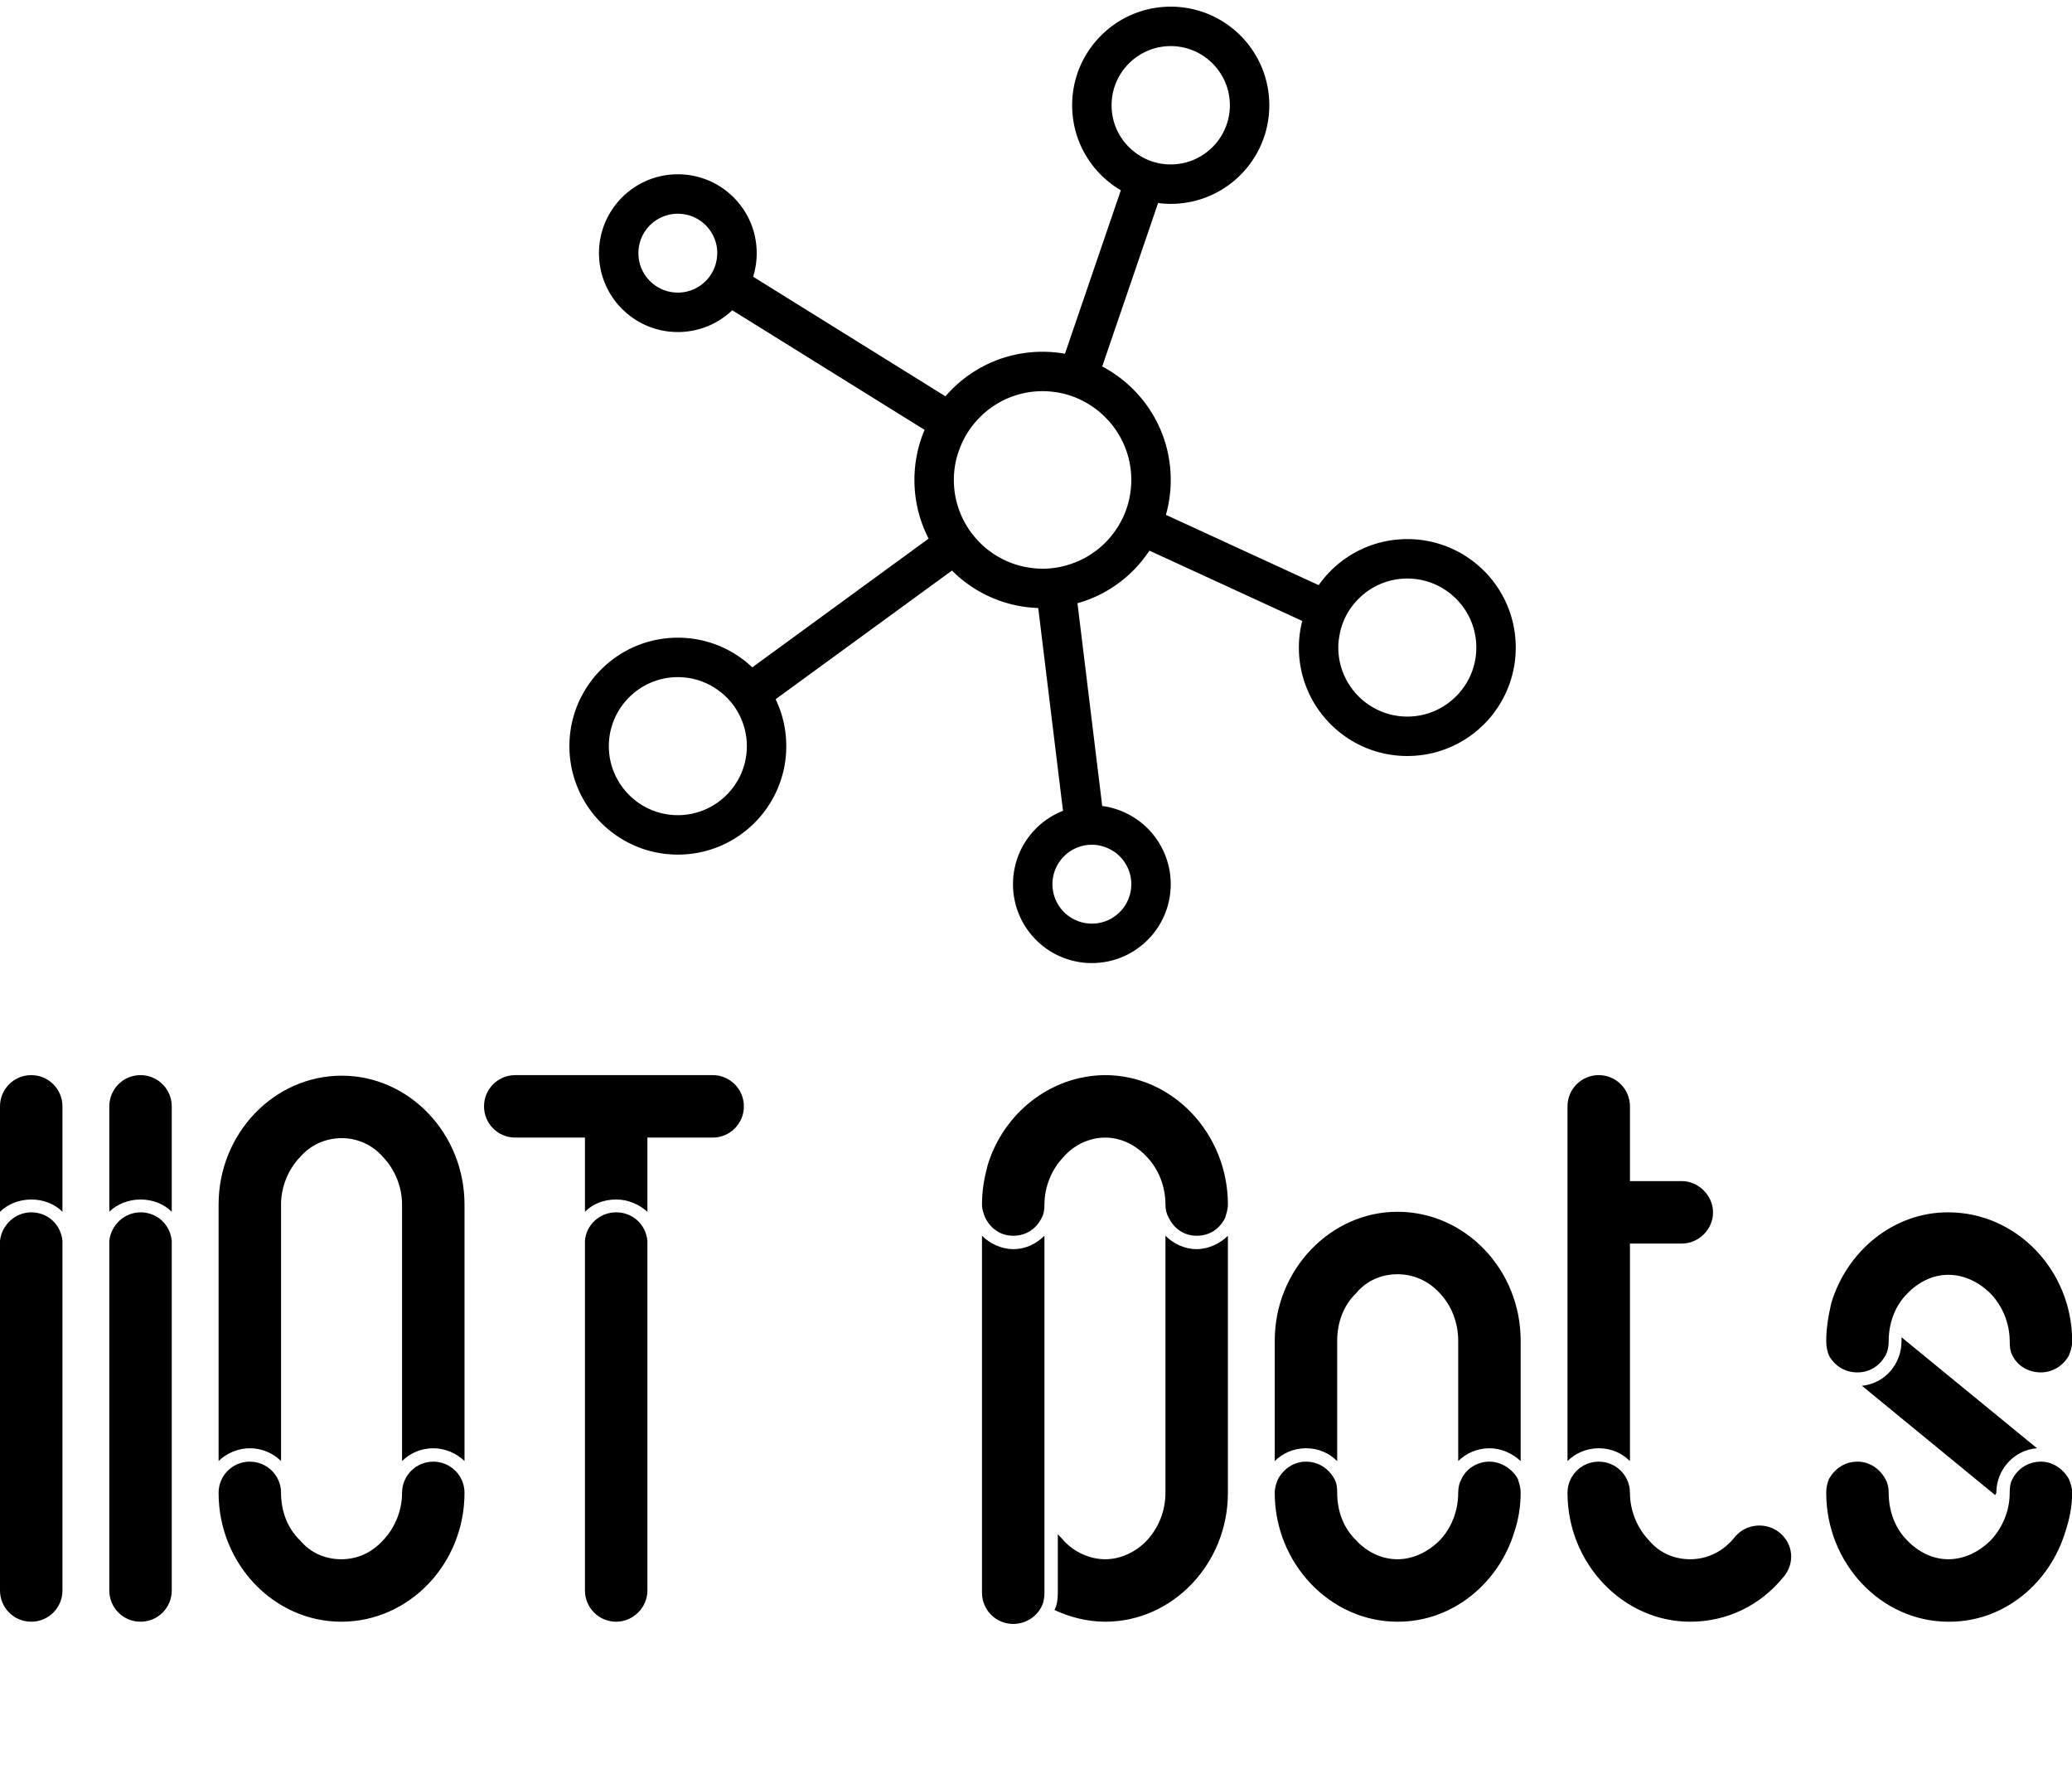
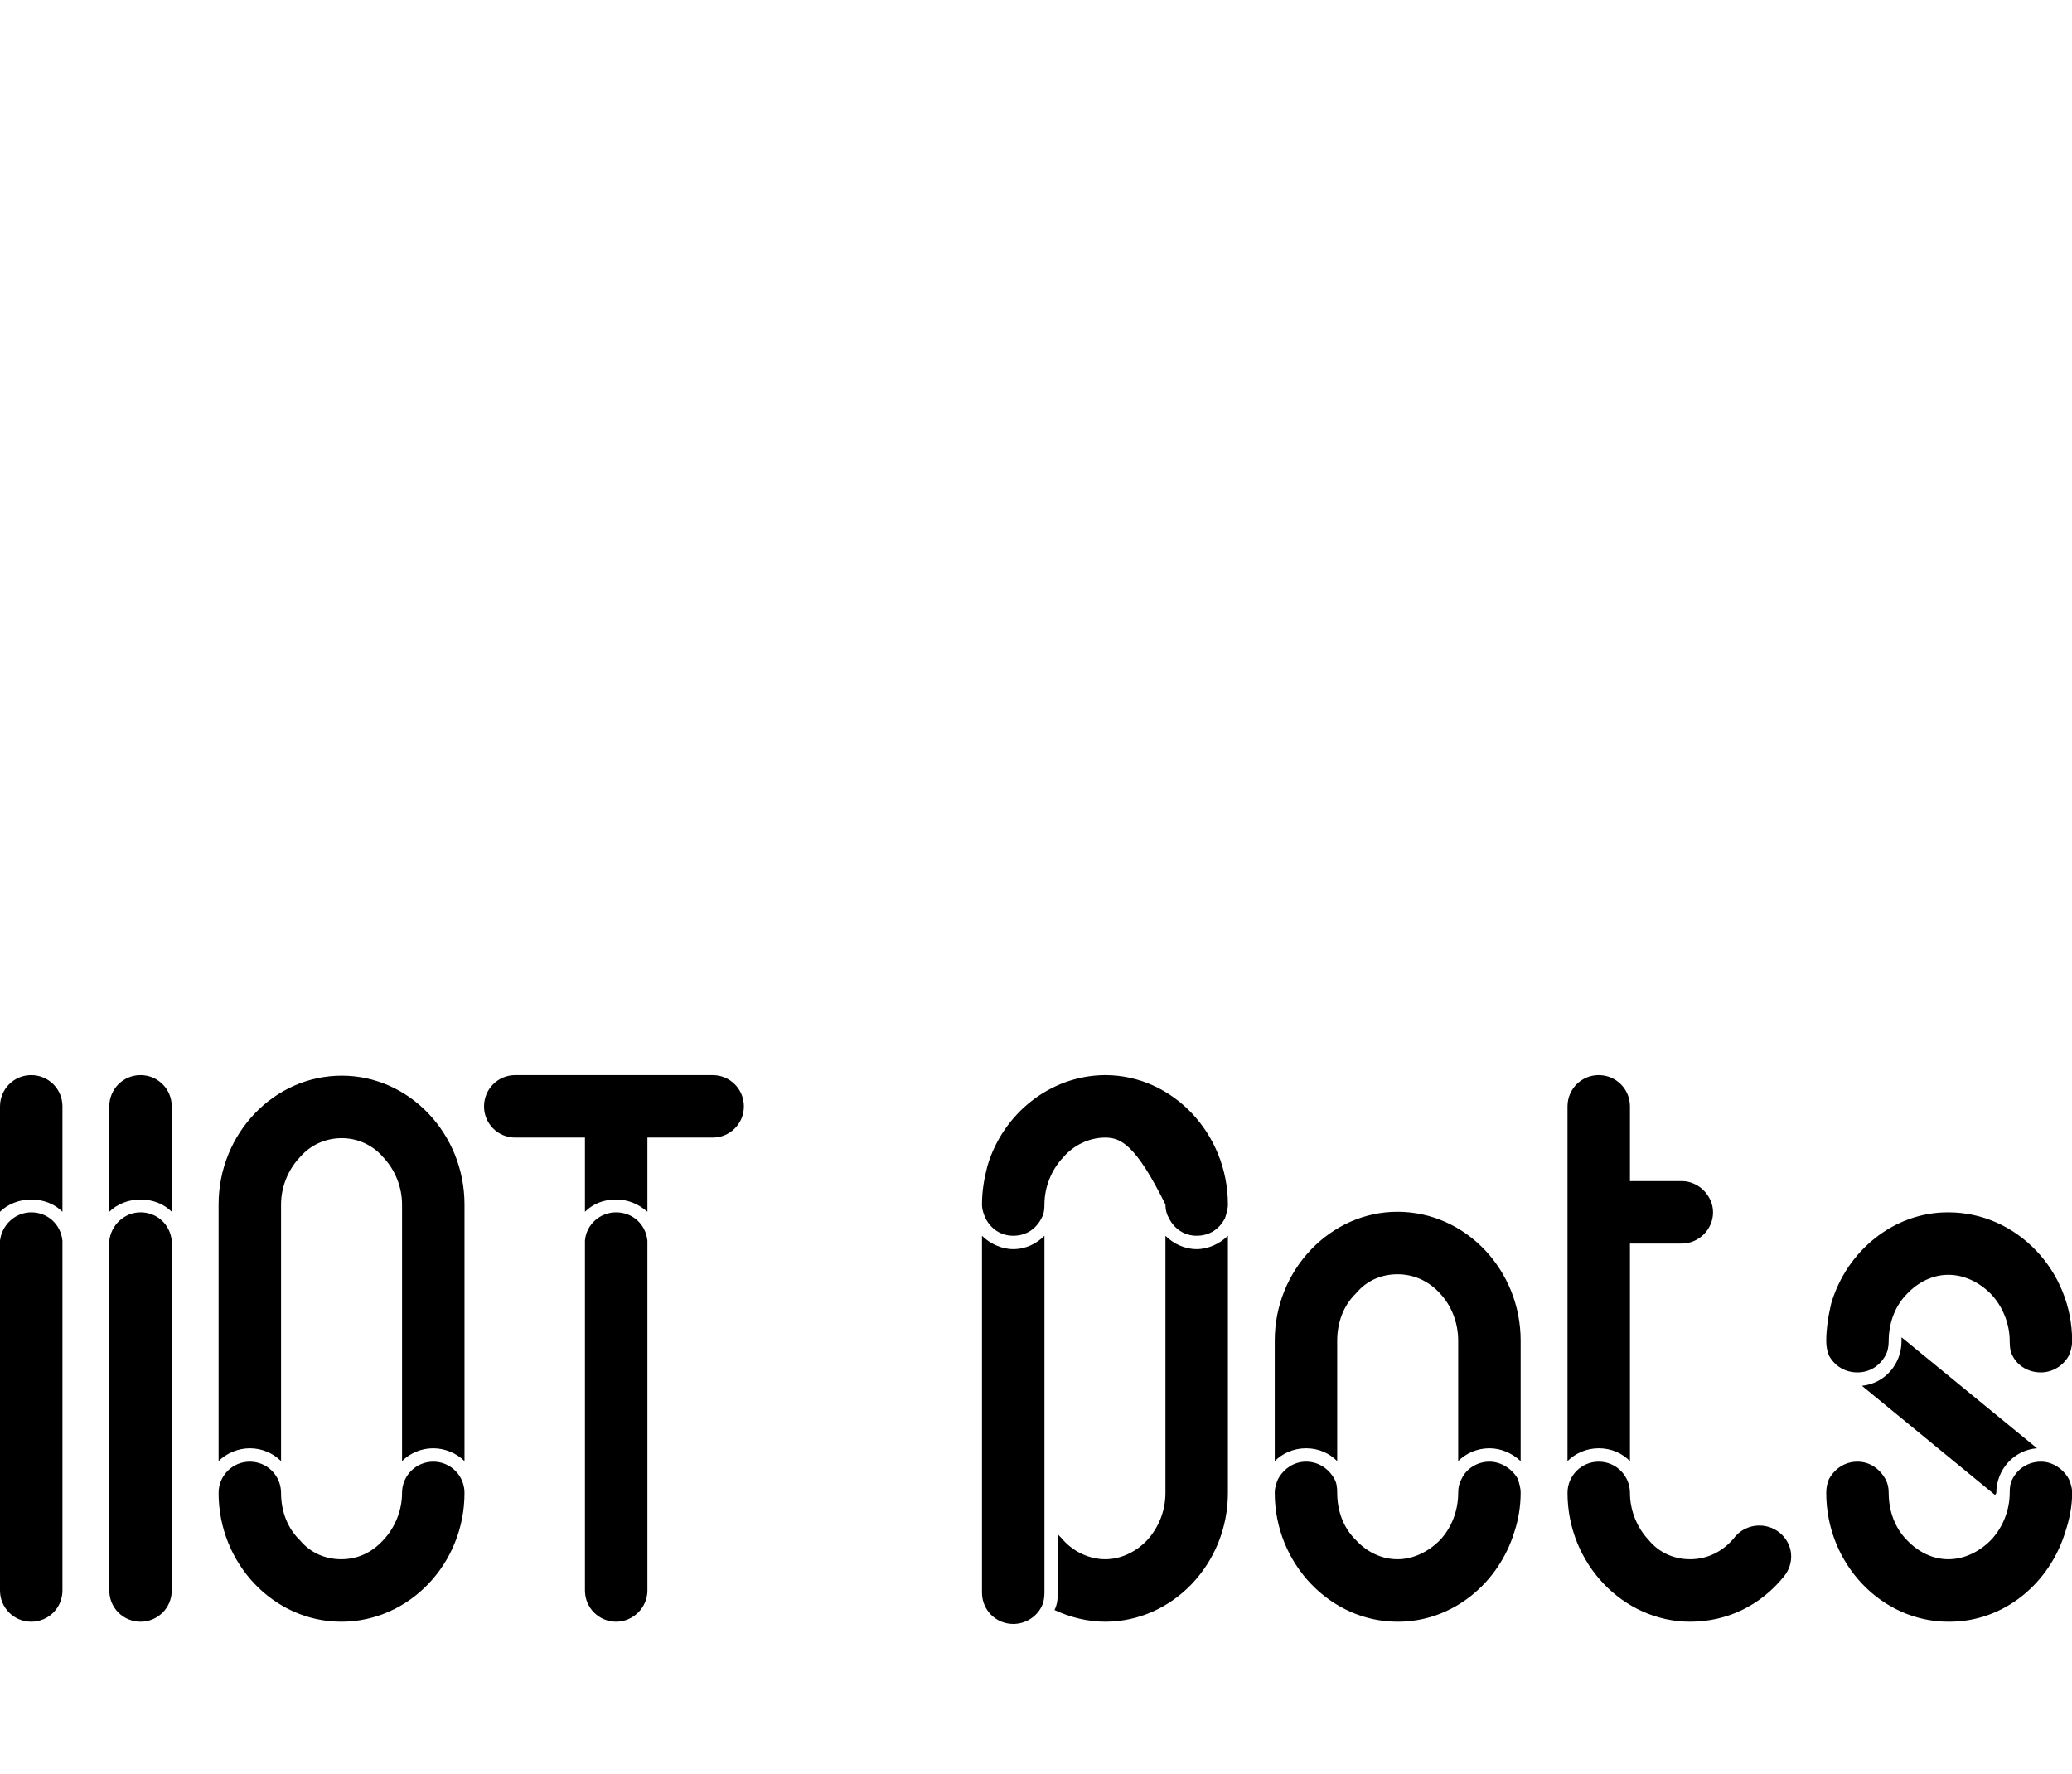
<svg xmlns="http://www.w3.org/2000/svg" data-v-423bf9ae="" viewBox="0 0 226.585 194" class="iconAboveSlogan">
  <g data-v-423bf9ae="" id="9070d2c5-84d9-4a78-97c5-8cc1c912b784" fill="black" transform="matrix(6.098,0,0,6.098,-2.561,91.935)">
-     <path d="M0.98 4.20C0.67 4.20 0.42 4.45 0.42 4.76L0.42 6.65C0.56 6.51 0.77 6.43 0.98 6.43C1.20 6.43 1.40 6.51 1.54 6.65L1.54 4.76C1.54 4.45 1.29 4.20 0.98 4.20ZM0.98 6.66C0.69 6.66 0.45 6.89 0.42 7.17L0.42 13.44C0.42 13.75 0.67 14 0.98 14C1.29 14 1.54 13.75 1.54 13.44L1.54 7.17C1.51 6.87 1.27 6.66 0.98 6.66ZM2.94 4.20C2.63 4.20 2.38 4.45 2.38 4.76L2.38 6.65C2.52 6.51 2.73 6.43 2.94 6.43C3.16 6.43 3.36 6.51 3.50 6.65L3.50 4.76C3.50 4.45 3.25 4.20 2.94 4.20ZM2.94 6.66C2.65 6.66 2.41 6.89 2.38 7.17L2.38 13.44C2.38 13.75 2.63 14 2.94 14C3.25 14 3.50 13.75 3.50 13.44L3.50 7.17C3.47 6.87 3.23 6.66 2.94 6.66ZM6.55 4.21C5.33 4.21 4.34 5.25 4.34 6.52L4.34 11.12C4.48 10.98 4.69 10.89 4.90 10.89C5.12 10.89 5.32 10.98 5.46 11.12L5.46 6.52C5.46 6.20 5.59 5.89 5.80 5.67C5.99 5.45 6.26 5.33 6.55 5.33C6.83 5.33 7.10 5.45 7.29 5.67C7.50 5.89 7.63 6.20 7.63 6.52L7.63 11.12C7.77 10.98 7.97 10.89 8.19 10.89C8.40 10.89 8.61 10.98 8.75 11.12L8.75 6.52C8.75 5.25 7.76 4.21 6.55 4.21ZM8.19 11.13C7.88 11.13 7.63 11.38 7.63 11.69C7.63 12.01 7.50 12.32 7.29 12.54C7.08 12.77 6.82 12.88 6.54 12.88C6.26 12.88 5.99 12.77 5.80 12.54C5.57 12.32 5.46 12.01 5.46 11.69C5.46 11.38 5.21 11.13 4.90 11.13C4.59 11.13 4.34 11.38 4.34 11.69C4.34 12.96 5.33 14 6.54 14C7.76 14 8.75 12.96 8.75 11.69C8.75 11.38 8.50 11.13 8.19 11.13ZM13.76 4.76C13.76 5.07 13.51 5.32 13.20 5.32L12.03 5.32L12.03 6.65C11.87 6.51 11.68 6.43 11.47 6.43C11.24 6.43 11.05 6.51 10.91 6.65L10.91 5.32L9.66 5.32C9.35 5.32 9.10 5.07 9.10 4.76C9.10 4.45 9.35 4.20 9.66 4.20L13.20 4.20C13.51 4.20 13.76 4.45 13.76 4.76ZM12.03 7.22L12.03 13.44C12.03 13.75 11.77 14 11.47 14C11.16 14 10.91 13.75 10.91 13.44L10.91 7.22L10.91 7.17C10.93 6.89 11.17 6.66 11.47 6.66C11.76 6.66 12.00 6.87 12.03 7.17ZM18.03 6.52C18.03 6.27 18.07 6.05 18.13 5.82C18.41 4.89 19.25 4.21 20.23 4.20L20.24 4.20C21.45 4.20 22.44 5.25 22.44 6.52C22.44 6.61 22.41 6.69 22.39 6.76C22.29 6.96 22.11 7.08 21.88 7.08C21.66 7.08 21.48 6.96 21.38 6.76C21.34 6.69 21.32 6.61 21.32 6.52C21.32 6.20 21.20 5.89 20.99 5.67C20.79 5.45 20.52 5.32 20.24 5.32C19.96 5.32 19.68 5.45 19.49 5.67C19.28 5.89 19.15 6.20 19.15 6.52C19.15 6.61 19.14 6.69 19.10 6.76C19.00 6.96 18.82 7.08 18.59 7.08C18.37 7.08 18.19 6.96 18.09 6.76C18.06 6.69 18.03 6.61 18.03 6.52ZM19.15 13.48C19.15 13.55 19.14 13.62 19.12 13.68C19.04 13.89 18.83 14.04 18.59 14.04C18.28 14.04 18.03 13.79 18.03 13.48L18.03 7.08C18.17 7.22 18.38 7.32 18.59 7.32C18.82 7.32 19.01 7.22 19.15 7.08ZM22.44 11.69C22.44 12.96 21.45 14 20.24 14C19.92 14 19.61 13.92 19.33 13.79C19.38 13.69 19.39 13.59 19.39 13.48L19.39 12.43C19.42 12.47 19.46 12.50 19.49 12.54C19.68 12.75 19.96 12.88 20.24 12.88C20.52 12.88 20.79 12.75 20.99 12.54C21.20 12.31 21.32 12.01 21.32 11.69L21.32 7.08C21.46 7.22 21.66 7.32 21.88 7.32C22.09 7.32 22.30 7.22 22.44 7.08ZM25.48 6.65C24.28 6.65 23.28 7.69 23.28 8.96L23.28 11.12C23.42 10.98 23.62 10.89 23.84 10.89C24.07 10.89 24.26 10.98 24.40 11.12L24.40 8.96C24.40 8.64 24.51 8.33 24.74 8.11C24.93 7.88 25.20 7.77 25.48 7.77C25.76 7.77 26.03 7.88 26.24 8.11C26.45 8.33 26.57 8.64 26.57 8.96L26.57 11.12C26.71 10.98 26.91 10.89 27.13 10.89C27.34 10.89 27.54 10.98 27.69 11.12L27.69 8.96C27.69 7.69 26.70 6.65 25.48 6.65ZM27.13 11.13C26.91 11.13 26.71 11.26 26.63 11.44C26.59 11.51 26.57 11.59 26.57 11.69C26.57 12.01 26.45 12.32 26.24 12.54C26.03 12.75 25.76 12.88 25.48 12.88C25.20 12.88 24.93 12.75 24.74 12.54C24.51 12.32 24.40 12.01 24.40 11.69C24.40 11.59 24.39 11.51 24.35 11.44C24.25 11.26 24.07 11.13 23.84 11.13C23.62 11.13 23.44 11.26 23.34 11.44C23.31 11.51 23.28 11.59 23.28 11.69C23.28 12.96 24.28 14 25.48 14L25.49 14C26.47 14 27.30 13.31 27.58 12.38C27.65 12.17 27.69 11.93 27.69 11.69C27.69 11.59 27.66 11.51 27.64 11.44C27.54 11.26 27.34 11.13 27.13 11.13ZM31.14 6.66C31.14 6.97 30.88 7.22 30.58 7.22L29.65 7.22L29.65 11.12C29.51 10.98 29.32 10.89 29.09 10.89C28.87 10.89 28.67 10.98 28.53 11.12L28.53 4.76C28.53 4.45 28.78 4.20 29.09 4.20C29.40 4.20 29.65 4.45 29.65 4.76L29.65 6.10L30.58 6.10C30.88 6.10 31.14 6.36 31.14 6.66ZM29.09 11.13C29.40 11.13 29.65 11.38 29.65 11.69C29.65 12.01 29.78 12.32 29.99 12.54C30.18 12.77 30.45 12.88 30.73 12.88C31.04 12.88 31.33 12.74 31.54 12.47C31.74 12.24 32.09 12.21 32.33 12.40C32.58 12.60 32.61 12.95 32.41 13.19C31.99 13.71 31.39 14 30.73 14C29.53 14 28.53 12.96 28.53 11.69C28.53 11.38 28.78 11.13 29.09 11.13ZM33.17 8.97C33.17 8.74 33.21 8.50 33.26 8.29C33.54 7.35 34.38 6.66 35.35 6.66L35.36 6.66C36.58 6.66 37.58 7.70 37.58 8.97C37.58 9.07 37.55 9.16 37.52 9.23C37.42 9.41 37.23 9.53 37.02 9.53C36.79 9.53 36.60 9.41 36.51 9.23C36.47 9.16 36.46 9.07 36.46 8.97C36.46 8.65 36.33 8.34 36.12 8.12C35.91 7.91 35.64 7.78 35.36 7.78C35.08 7.78 34.82 7.91 34.62 8.12C34.40 8.34 34.29 8.65 34.29 8.97C34.29 9.07 34.27 9.16 34.23 9.23C34.13 9.41 33.95 9.53 33.73 9.53C33.50 9.53 33.32 9.41 33.22 9.23C33.19 9.16 33.17 9.07 33.17 8.97ZM36.22 11.69C36.22 11.70 36.20 11.72 36.20 11.73L33.81 9.77C34.22 9.73 34.52 9.38 34.52 8.97L34.52 8.90L36.95 10.89C36.54 10.92 36.22 11.27 36.22 11.69ZM37.58 11.69C37.58 11.93 37.53 12.17 37.46 12.38C37.18 13.31 36.36 14 35.38 14L35.36 14C34.16 14 33.17 12.96 33.17 11.69C33.17 11.59 33.19 11.51 33.22 11.44C33.32 11.26 33.50 11.13 33.73 11.13C33.95 11.13 34.13 11.26 34.23 11.44C34.27 11.51 34.29 11.59 34.29 11.69C34.29 12.01 34.40 12.32 34.62 12.54C34.82 12.75 35.08 12.88 35.36 12.88C35.64 12.88 35.91 12.75 36.12 12.54C36.33 12.32 36.46 12.01 36.46 11.69C36.46 11.59 36.47 11.51 36.51 11.44C36.60 11.26 36.79 11.13 37.02 11.13C37.23 11.13 37.42 11.26 37.52 11.44C37.55 11.51 37.58 11.59 37.58 11.69Z" />
+     <path d="M0.98 4.20C0.67 4.20 0.42 4.45 0.42 4.76L0.42 6.65C0.56 6.51 0.77 6.43 0.98 6.43C1.20 6.43 1.40 6.51 1.54 6.65L1.54 4.76C1.54 4.45 1.29 4.20 0.98 4.20ZM0.98 6.66C0.69 6.66 0.45 6.89 0.42 7.17L0.42 13.44C0.42 13.75 0.67 14 0.98 14C1.29 14 1.54 13.75 1.54 13.44L1.54 7.17C1.51 6.87 1.27 6.66 0.98 6.66ZM2.94 4.20C2.63 4.20 2.38 4.45 2.38 4.76L2.38 6.65C2.52 6.51 2.73 6.43 2.94 6.43C3.16 6.43 3.36 6.51 3.50 6.65L3.50 4.76C3.50 4.45 3.25 4.20 2.94 4.20ZM2.94 6.66C2.65 6.66 2.41 6.89 2.38 7.17L2.38 13.44C2.38 13.75 2.63 14 2.94 14C3.25 14 3.50 13.75 3.50 13.44L3.50 7.17C3.47 6.87 3.23 6.66 2.94 6.66ZM6.55 4.21C5.33 4.21 4.34 5.25 4.34 6.52L4.34 11.12C4.48 10.98 4.69 10.89 4.90 10.89C5.12 10.89 5.32 10.98 5.46 11.12L5.46 6.52C5.46 6.20 5.59 5.89 5.80 5.67C5.99 5.45 6.26 5.33 6.55 5.33C6.83 5.33 7.10 5.45 7.29 5.67C7.50 5.89 7.63 6.20 7.63 6.52L7.63 11.12C7.77 10.98 7.97 10.89 8.19 10.89C8.40 10.89 8.61 10.98 8.75 11.12L8.75 6.52C8.75 5.25 7.76 4.21 6.55 4.21ZM8.19 11.13C7.88 11.13 7.63 11.38 7.63 11.69C7.63 12.01 7.50 12.32 7.29 12.54C7.08 12.77 6.82 12.88 6.54 12.88C6.26 12.88 5.99 12.77 5.80 12.54C5.57 12.32 5.46 12.01 5.46 11.69C5.46 11.38 5.21 11.13 4.90 11.13C4.59 11.13 4.34 11.38 4.34 11.69C4.34 12.96 5.33 14 6.54 14C7.76 14 8.75 12.96 8.75 11.69C8.75 11.38 8.50 11.13 8.19 11.13ZM13.76 4.76C13.76 5.07 13.51 5.32 13.20 5.32L12.03 5.32L12.03 6.65C11.87 6.51 11.68 6.43 11.47 6.43C11.24 6.43 11.05 6.51 10.91 6.65L10.91 5.32L9.66 5.32C9.35 5.32 9.10 5.07 9.10 4.76C9.10 4.45 9.35 4.20 9.66 4.20L13.20 4.20C13.51 4.20 13.76 4.45 13.76 4.76ZM12.03 7.22L12.03 13.44C12.03 13.75 11.77 14 11.47 14C11.16 14 10.91 13.75 10.91 13.44L10.91 7.22L10.91 7.17C10.93 6.89 11.17 6.66 11.47 6.66C11.76 6.66 12.00 6.87 12.03 7.17ZM18.03 6.52C18.03 6.27 18.07 6.05 18.13 5.82C18.41 4.89 19.25 4.21 20.23 4.20L20.24 4.20C21.45 4.20 22.44 5.25 22.44 6.52C22.44 6.61 22.41 6.69 22.39 6.76C22.29 6.96 22.11 7.08 21.88 7.08C21.66 7.08 21.48 6.96 21.38 6.76C21.34 6.69 21.32 6.61 21.32 6.52C20.79 5.45 20.52 5.32 20.24 5.32C19.96 5.32 19.68 5.45 19.49 5.67C19.28 5.89 19.15 6.20 19.15 6.52C19.15 6.61 19.14 6.69 19.10 6.76C19.00 6.96 18.82 7.08 18.59 7.08C18.37 7.08 18.19 6.96 18.09 6.76C18.06 6.69 18.03 6.61 18.03 6.52ZM19.15 13.48C19.15 13.55 19.14 13.62 19.12 13.68C19.04 13.89 18.83 14.04 18.59 14.04C18.28 14.04 18.03 13.79 18.03 13.48L18.03 7.08C18.17 7.22 18.38 7.32 18.59 7.32C18.82 7.32 19.01 7.22 19.15 7.08ZM22.44 11.69C22.44 12.96 21.45 14 20.24 14C19.92 14 19.61 13.92 19.33 13.79C19.38 13.69 19.39 13.59 19.39 13.48L19.39 12.43C19.42 12.47 19.46 12.50 19.49 12.54C19.68 12.75 19.96 12.88 20.24 12.88C20.52 12.88 20.79 12.75 20.99 12.54C21.20 12.31 21.32 12.01 21.32 11.69L21.32 7.08C21.46 7.22 21.66 7.32 21.88 7.32C22.09 7.32 22.30 7.22 22.44 7.08ZM25.48 6.65C24.28 6.65 23.28 7.69 23.28 8.96L23.28 11.12C23.42 10.98 23.62 10.89 23.84 10.89C24.07 10.89 24.26 10.98 24.40 11.12L24.40 8.96C24.40 8.64 24.51 8.33 24.74 8.11C24.93 7.88 25.20 7.77 25.48 7.77C25.76 7.77 26.03 7.88 26.24 8.11C26.45 8.33 26.57 8.64 26.57 8.96L26.57 11.12C26.71 10.98 26.91 10.89 27.13 10.89C27.34 10.89 27.54 10.98 27.69 11.12L27.69 8.96C27.69 7.69 26.70 6.65 25.48 6.65ZM27.13 11.13C26.91 11.13 26.71 11.26 26.63 11.44C26.59 11.51 26.57 11.59 26.57 11.69C26.57 12.01 26.45 12.32 26.24 12.54C26.03 12.75 25.76 12.88 25.48 12.88C25.20 12.88 24.93 12.75 24.74 12.54C24.51 12.32 24.40 12.01 24.40 11.69C24.40 11.59 24.39 11.51 24.35 11.44C24.25 11.26 24.07 11.13 23.84 11.13C23.62 11.13 23.44 11.26 23.34 11.44C23.31 11.51 23.28 11.59 23.28 11.69C23.28 12.96 24.28 14 25.48 14L25.49 14C26.47 14 27.30 13.31 27.58 12.38C27.65 12.17 27.69 11.93 27.69 11.69C27.69 11.59 27.66 11.51 27.64 11.44C27.54 11.26 27.34 11.13 27.13 11.13ZM31.14 6.66C31.14 6.97 30.88 7.22 30.58 7.22L29.65 7.22L29.65 11.12C29.51 10.98 29.32 10.89 29.09 10.89C28.87 10.89 28.67 10.98 28.53 11.12L28.53 4.76C28.53 4.45 28.78 4.20 29.09 4.20C29.40 4.20 29.65 4.45 29.65 4.76L29.65 6.10L30.58 6.10C30.88 6.10 31.14 6.36 31.14 6.66ZM29.09 11.13C29.40 11.13 29.65 11.38 29.65 11.69C29.65 12.01 29.78 12.32 29.99 12.54C30.18 12.77 30.45 12.88 30.73 12.88C31.04 12.88 31.33 12.74 31.54 12.47C31.74 12.24 32.09 12.21 32.33 12.40C32.58 12.60 32.61 12.95 32.41 13.19C31.99 13.71 31.39 14 30.73 14C29.53 14 28.53 12.96 28.53 11.69C28.53 11.38 28.78 11.13 29.09 11.13ZM33.17 8.97C33.17 8.74 33.21 8.50 33.26 8.29C33.54 7.35 34.38 6.66 35.35 6.66L35.36 6.66C36.58 6.66 37.58 7.70 37.58 8.97C37.58 9.07 37.55 9.16 37.52 9.23C37.42 9.41 37.23 9.53 37.02 9.53C36.79 9.53 36.60 9.41 36.51 9.23C36.47 9.16 36.46 9.07 36.46 8.97C36.46 8.65 36.33 8.34 36.12 8.12C35.91 7.91 35.64 7.78 35.36 7.78C35.08 7.78 34.82 7.91 34.62 8.12C34.40 8.34 34.29 8.65 34.29 8.97C34.29 9.07 34.27 9.16 34.23 9.23C34.13 9.41 33.95 9.53 33.73 9.53C33.50 9.53 33.32 9.41 33.22 9.23C33.19 9.16 33.17 9.07 33.17 8.97ZM36.22 11.69C36.22 11.70 36.20 11.72 36.20 11.73L33.81 9.77C34.22 9.73 34.52 9.38 34.52 8.97L34.52 8.90L36.95 10.89C36.54 10.92 36.22 11.27 36.22 11.69ZM37.58 11.69C37.58 11.93 37.53 12.17 37.46 12.38C37.18 13.31 36.36 14 35.38 14L35.36 14C34.16 14 33.17 12.96 33.17 11.69C33.17 11.59 33.19 11.51 33.22 11.44C33.32 11.26 33.50 11.13 33.73 11.13C33.95 11.13 34.13 11.26 34.23 11.44C34.27 11.51 34.29 11.59 34.29 11.69C34.29 12.01 34.40 12.32 34.62 12.54C34.82 12.75 35.08 12.88 35.36 12.88C35.64 12.88 35.91 12.75 36.12 12.54C36.33 12.32 36.46 12.01 36.46 11.69C36.46 11.59 36.47 11.51 36.51 11.44C36.60 11.26 36.79 11.13 37.02 11.13C37.23 11.13 37.42 11.26 37.52 11.44C37.55 11.51 37.58 11.59 37.58 11.69Z" />
  </g>
  <g data-v-423bf9ae="" id="a3b32352-f7f1-435e-9428-6090b266a385" transform="matrix(1.078,0,0,1.078,54.722,-6.817)" stroke="none" fill="black">
-     <path d="M92 61c-3.71 0-7 1.84-8.99 4.67l-15.5-7.13c.32-1.13.49-2.31.49-3.54 0-5-2.82-9.33-6.95-11.51l5.67-16.58c.42.06.85.09 1.28.09 5.53 0 10-4.48 10-10S73.53 7 68 7c-5.52 0-10 4.48-10 10 0 3.67 1.98 6.89 4.94 8.62L57.27 42.2c-.74-.13-1.5-.2-2.27-.2-3.94 0-7.47 1.75-9.85 4.52L25.64 34.39c.23-.75.36-1.56.36-2.39 0-4.42-3.58-8-8-8s-8 3.58-8 8 3.58 8 8 8c2.14 0 4.08-.84 5.52-2.21l19.51 12.13C42.37 51.48 42 53.2 42 55c0 2.14.52 4.17 1.44 5.95L25.55 74.01A10.93 10.93 0 0 0 18 71c-6.07 0-11 4.92-11 11s4.93 11 11 11c6.08 0 11-4.92 11-11 0-1.71-.39-3.32-1.08-4.76l17.89-13.05a12.945 12.945 0 0 0 8.75 3.8l2.51 20.569A7.98 7.98 0 0 0 52 96c0 4.42 3.58 8 8 8s8-3.58 8-8a8 8 0 0 0-6.95-7.93L58.54 67.5c3.03-.84 5.61-2.77 7.3-5.33l15.5 7.13c-.22.86-.34 1.77-.34 2.7 0 6.08 4.93 11 11 11 6.08 0 11-4.92 11-11s-4.92-11-11-11zM62 17c0-3.31 2.69-6 6-6s6 2.69 6 6c0 3.29-2.66 5.97-5.94 6H68c-1.41 0-2.7-.48-3.72-1.3A5.955 5.955 0 0 1 62 17zM21.99 32.12a3.984 3.984 0 0 1-2.11 3.41A3.999 3.999 0 0 1 14 32c0-2.21 1.79-4 4-4s4 1.79 4 4c0 .04 0 .08-.01.12zM18 89c-3.86 0-7-3.14-7-7s3.14-7 7-7c1.59 0 3.05.53 4.23 1.43a6.955 6.955 0 0 1 2.37 3.24c.26.73.4 1.51.4 2.33 0 3.86-3.14 7-7 7zm42 3c.56 0 1.09.12 1.57.33C63 92.93 64 94.35 64 96c0 2.21-1.79 4-4 4a3.999 3.999 0 1 1 0-8zm3.81-35.16a8.917 8.917 0 0 1-1.67 3.63 8.933 8.933 0 0 1-4.09 2.99 8.815 8.815 0 0 1-3.98.49 8.955 8.955 0 0 1-4.97-2.16 9.098 9.098 0 0 1-2.37-3.24A8.943 8.943 0 0 1 46 55c0-1.03.17-2.01.5-2.93a8.948 8.948 0 0 1 2.11-3.4 8.95 8.95 0 0 1 7.34-2.62c1.38.14 2.66.6 3.78 1.3C62.29 48.94 64 51.77 64 55c0 .63-.07 1.25-.19 1.84zM92 79c-3.86 0-7-3.14-7-7 0-.33.02-.66.08-.98.18-1.38.78-2.64 1.67-3.64A6.965 6.965 0 0 1 92 65c3.86 0 7 3.14 7 7s-3.14 7-7 7z" />
-   </g>
+     </g>
  <g data-v-423bf9ae="" id="03d6153d-5d18-4ac6-a01e-b55a679d9868" fill="black" transform="matrix(0.384,0,0,0.384,29.548,221.28)">
-     <path d="M0.84 6.97L0.84 5.88L7.73 5.88L7.73 6.97L4.87 6.97L4.87 15.68L3.70 15.68L3.70 6.97L0.84 6.97ZM22.92 12.15L22.92 15.68L21.74 15.68L21.74 12.40L21.74 12.40Q21.74 12.04 21.57 11.84L21.57 11.84L21.57 11.84Q21.41 11.65 20.99 11.65L20.99 11.65L17.93 11.65L17.93 15.68L16.76 15.68L16.76 5.88L20.26 5.88L20.26 5.88Q21.01 5.88 21.57 6.10L21.57 6.10L21.57 6.10Q22.13 6.31 22.50 6.68L22.50 6.68L22.50 6.68Q22.88 7.04 23.06 7.53L23.06 7.53L23.06 7.53Q23.25 8.01 23.25 8.54L23.25 8.54L23.25 8.96L23.25 8.96Q23.25 9.51 22.95 10.05L22.95 10.05L22.95 10.05Q22.65 10.60 22.02 10.89L22.02 10.89L22.02 11.06L22.02 11.06Q22.44 11.13 22.68 11.40L22.68 11.40L22.68 11.40Q22.92 11.66 22.92 12.15L22.92 12.15ZM17.93 6.97L17.93 10.56L20.12 10.56L20.12 10.56Q21.11 10.56 21.59 10.13L21.59 10.13L21.59 10.13Q22.08 9.70 22.08 8.88L22.08 8.88L22.08 8.62L22.08 8.62Q22.08 7.88 21.59 7.43L21.59 7.43L21.59 7.43Q21.11 6.97 20.12 6.97L20.12 6.97L17.93 6.97ZM32.06 5.88L33.24 5.88L33.24 12.38L33.24 12.38Q33.24 13.57 33.79 14.17L33.79 14.17L33.79 14.17Q34.34 14.78 35.42 14.78L35.42 14.78L35.42 14.78Q36.50 14.78 37.05 14.17L37.05 14.17L37.05 14.17Q37.60 13.57 37.60 12.38L37.60 12.38L37.60 5.88L38.78 5.88L38.78 12.38L38.78 12.38Q38.78 14.08 37.88 14.98L37.88 14.98L37.88 14.98Q36.99 15.88 35.42 15.88L35.42 15.88L35.42 15.88Q33.85 15.88 32.96 14.98L32.96 14.98L32.96 14.98Q32.06 14.08 32.06 12.38L32.06 12.38L32.06 5.88ZM53.30 9.21L53.30 8.71L53.30 8.71Q53.30 8.23 53.11 7.87L53.11 7.87L53.11 7.87Q52.92 7.50 52.60 7.27L52.60 7.27L52.60 7.27Q52.28 7.03 51.86 6.90L51.86 6.90L51.86 6.90Q51.44 6.78 50.97 6.78L50.97 6.78L50.97 6.78Q50.57 6.78 50.20 6.88L50.20 6.88L50.20 6.88Q49.84 6.99 49.55 7.18L49.55 7.18L49.55 7.18Q49.27 7.38 49.10 7.66L49.10 7.66L49.10 7.66Q48.93 7.95 48.93 8.33L48.93 8.33L48.93 8.41L48.93 8.41Q48.93 8.82 49.10 9.11L49.10 9.11L49.10 9.11Q49.27 9.39 49.59 9.60L49.59 9.60L49.59 9.60Q49.92 9.80 50.41 9.93L50.41 9.93L50.41 9.93Q50.90 10.07 51.56 10.16L51.56 10.16L51.56 10.16Q53.10 10.40 53.83 11.07L53.83 11.07L53.83 11.07Q54.56 11.73 54.56 12.85L54.56 12.85L54.56 13.02L54.56 13.02Q54.56 13.65 54.34 14.17L54.34 14.17L54.34 14.17Q54.12 14.70 53.70 15.08L53.70 15.08L53.70 15.08Q53.27 15.46 52.64 15.67L52.64 15.67L52.64 15.67Q52.01 15.88 51.18 15.88L51.18 15.88L51.18 15.88Q50.25 15.88 49.52 15.60L49.52 15.60L49.52 15.60Q48.80 15.33 48.32 14.85L48.32 14.85L48.32 14.85Q47.84 14.36 47.59 13.71L47.59 13.71L47.59 13.71Q47.33 13.06 47.33 12.29L47.33 12.29L47.33 11.87L48.51 11.87L48.51 12.21L48.51 12.21Q48.51 13.50 49.22 14.14L49.22 14.14L49.22 14.14Q49.92 14.78 51.18 14.78L51.18 14.78L51.18 14.78Q52.28 14.78 52.83 14.30L52.83 14.30L52.83 14.30Q53.38 13.82 53.38 13.02L53.38 13.02L53.38 12.94L53.38 12.94Q53.38 12.17 52.81 11.76L52.81 11.76L52.81 11.76Q52.25 11.35 50.97 11.17L50.97 11.17L50.97 11.17Q50.23 11.07 49.64 10.87L49.64 10.87L49.64 10.87Q49.04 10.67 48.62 10.34L48.62 10.34L48.62 10.34Q48.20 10.01 47.98 9.55L47.98 9.55L47.98 9.55Q47.75 9.09 47.75 8.46L47.75 8.46L47.75 8.29L47.75 8.29Q47.75 7.71 47.99 7.24L47.99 7.24L47.99 7.24Q48.23 6.76 48.66 6.41L48.66 6.41L48.66 6.41Q49.08 6.06 49.68 5.87L49.68 5.87L49.68 5.87Q50.27 5.68 50.99 5.68L50.99 5.68L50.99 5.68Q51.81 5.68 52.47 5.92L52.47 5.92L52.47 5.92Q53.12 6.16 53.56 6.56L53.56 6.56L53.56 6.56Q54.01 6.96 54.24 7.50L54.24 7.50L54.24 7.50Q54.47 8.04 54.47 8.62L54.47 8.62L54.47 9.21L53.30 9.21ZM63.11 6.97L63.11 5.88L70 5.88L70 6.97L67.14 6.97L67.14 15.68L65.97 15.68L65.97 6.97L63.11 6.97ZM79.16 15.68L79.16 5.88L85.09 5.88L85.09 6.97L80.33 6.97L80.33 10.22L85.01 10.22L85.01 11.31L80.33 11.31L80.33 14.59L85.18 14.59L85.18 15.68L79.16 15.68ZM94.43 6.97L94.43 5.88L97.65 5.88L97.65 5.88Q99.47 5.88 100.31 6.75L100.31 6.75L100.31 6.75Q101.15 7.62 101.15 9.52L101.15 9.52L101.15 12.04L101.15 12.04Q101.15 13.94 100.31 14.81L100.31 14.81L100.31 14.81Q99.47 15.68 97.65 15.68L97.65 15.68L94.43 15.68L94.43 14.57L95.27 14.57L95.27 6.97L94.43 6.97ZM96.45 14.59L97.48 14.59L97.48 14.59Q98.13 14.59 98.59 14.46L98.59 14.46L98.59 14.46Q99.06 14.34 99.37 14.04L99.37 14.04L99.37 14.04Q99.68 13.73 99.83 13.23L99.83 13.23L99.83 13.23Q99.97 12.73 99.97 11.96L99.97 11.96L99.97 9.60L99.97 9.60Q99.97 8.83 99.83 8.33L99.83 8.33L99.83 8.33Q99.68 7.83 99.37 7.53L99.37 7.53L99.37 7.53Q99.06 7.22 98.59 7.10L98.59 7.10L98.59 7.10Q98.13 6.97 97.48 6.97L97.48 6.97L96.45 6.97L96.45 14.59ZM125.72 6.97L125.72 5.88L131.94 5.88L131.94 6.97L129.42 6.97L129.42 14.59L131.94 14.59L131.94 15.68L125.72 15.68L125.72 14.59L128.24 14.59L128.24 6.97L125.72 6.97ZM143.49 5.88L146.31 15.18L146.48 15.18L146.48 5.88L147.66 5.88L147.66 15.68L145.31 15.68L142.48 6.38L142.31 6.38L142.31 15.68L141.13 15.68L141.13 5.88L143.49 5.88ZM156.70 6.97L156.70 5.88L159.92 5.88L159.92 5.88Q161.74 5.88 162.58 6.75L162.58 6.75L162.58 6.75Q163.42 7.62 163.42 9.52L163.42 9.52L163.42 12.04L163.42 12.04Q163.42 13.94 162.58 14.81L162.58 14.81L162.58 14.81Q161.74 15.68 159.92 15.68L159.92 15.68L156.70 15.68L156.70 14.57L157.54 14.57L157.54 6.97L156.70 6.97ZM158.72 14.59L159.75 14.59L159.75 14.59Q160.40 14.59 160.87 14.46L160.87 14.46L160.87 14.46Q161.34 14.34 161.64 14.04L161.64 14.04L161.64 14.04Q161.95 13.73 162.10 13.23L162.10 13.23L162.10 13.23Q162.25 12.73 162.25 11.96L162.25 11.96L162.25 9.60L162.25 9.60Q162.25 8.83 162.10 8.33L162.10 8.33L162.10 8.33Q161.95 7.83 161.64 7.53L161.64 7.53L161.64 7.53Q161.34 7.22 160.87 7.10L160.87 7.10L160.87 7.10Q160.40 6.97 159.75 6.97L159.75 6.97L158.72 6.97L158.72 14.59ZM172.17 5.88L173.35 5.88L173.35 12.38L173.35 12.38Q173.35 13.57 173.90 14.17L173.90 14.17L173.90 14.17Q174.45 14.78 175.53 14.78L175.53 14.78L175.53 14.78Q176.61 14.78 177.16 14.17L177.16 14.17L177.16 14.17Q177.72 13.57 177.72 12.38L177.72 12.38L177.72 5.88L178.89 5.88L178.89 12.38L178.89 12.38Q178.89 14.08 178.00 14.98L178.00 14.98L178.00 14.98Q177.10 15.88 175.53 15.88L175.53 15.88L175.53 15.88Q173.96 15.88 173.07 14.98L173.07 14.98L173.07 14.98Q172.17 14.08 172.17 12.38L172.17 12.38L172.17 5.88ZM193.41 9.21L193.41 8.71L193.41 8.71Q193.41 8.23 193.22 7.87L193.22 7.87L193.22 7.87Q193.03 7.50 192.71 7.27L192.71 7.27L192.71 7.27Q192.39 7.03 191.97 6.90L191.97 6.90L191.97 6.90Q191.55 6.78 191.09 6.78L191.09 6.78L191.09 6.78Q190.68 6.78 190.32 6.88L190.32 6.88L190.32 6.88Q189.95 6.99 189.67 7.18L189.67 7.18L189.67 7.18Q189.38 7.38 189.21 7.66L189.21 7.66L189.21 7.66Q189.04 7.95 189.04 8.33L189.04 8.33L189.04 8.41L189.04 8.41Q189.04 8.82 189.21 9.11L189.21 9.11L189.21 9.11Q189.38 9.39 189.71 9.60L189.71 9.60L189.71 9.60Q190.04 9.80 190.53 9.93L190.53 9.93L190.53 9.93Q191.02 10.07 191.67 10.16L191.67 10.16L191.67 10.16Q193.21 10.40 193.94 11.07L193.94 11.07L193.94 11.07Q194.67 11.73 194.67 12.85L194.67 12.85L194.67 13.02L194.67 13.02Q194.67 13.65 194.45 14.17L194.45 14.17L194.45 14.17Q194.24 14.70 193.81 15.08L193.81 15.08L193.81 15.08Q193.38 15.46 192.75 15.67L192.75 15.67L192.75 15.67Q192.12 15.88 191.30 15.88L191.30 15.88L191.30 15.88Q190.36 15.88 189.64 15.60L189.64 15.60L189.64 15.60Q188.92 15.33 188.43 14.85L188.43 14.85L188.43 14.85Q187.95 14.36 187.70 13.71L187.70 13.71L187.70 13.71Q187.45 13.06 187.45 12.29L187.45 12.29L187.45 11.87L188.62 11.87L188.62 12.21L188.62 12.21Q188.62 13.50 189.33 14.14L189.33 14.14L189.33 14.14Q190.04 14.78 191.30 14.78L191.30 14.78L191.30 14.78Q192.39 14.78 192.94 14.30L192.94 14.30L192.94 14.30Q193.49 13.82 193.49 13.02L193.49 13.02L193.49 12.94L193.49 12.94Q193.49 12.17 192.93 11.76L192.93 11.76L192.93 11.76Q192.36 11.35 191.09 11.17L191.09 11.17L191.09 11.17Q190.34 11.07 189.75 10.87L189.75 10.87L189.75 10.87Q189.15 10.67 188.73 10.34L188.73 10.34L188.73 10.34Q188.31 10.01 188.09 9.55L188.09 9.55L188.09 9.55Q187.87 9.09 187.87 8.46L187.87 8.46L187.87 8.29L187.87 8.29Q187.87 7.71 188.10 7.24L188.10 7.24L188.10 7.24Q188.34 6.76 188.77 6.41L188.77 6.41L188.77 6.41Q189.20 6.06 189.79 5.87L189.79 5.87L189.79 5.87Q190.39 5.68 191.10 5.68L191.10 5.68L191.10 5.68Q191.93 5.68 192.58 5.92L192.58 5.92L192.58 5.92Q193.23 6.16 193.68 6.56L193.68 6.56L193.68 6.56Q194.12 6.96 194.36 7.50L194.36 7.50L194.36 7.50Q194.59 8.04 194.59 8.62L194.59 8.62L194.59 9.21L193.41 9.21ZM203.22 6.97L203.22 5.88L210.11 5.88L210.11 6.97L207.26 6.97L207.26 15.68L206.08 15.68L206.08 6.97L203.22 6.97ZM219.27 15.68L219.27 5.88L225.20 5.88L225.20 6.97L220.44 6.97L220.44 10.22L225.12 10.22L225.12 11.31L220.44 11.31L220.44 14.59L225.29 14.59L225.29 15.68L219.27 15.68ZM240.87 12.15L240.87 15.68L239.69 15.68L239.69 12.40L239.69 12.40Q239.69 12.04 239.53 11.84L239.53 11.84L239.53 11.84Q239.36 11.65 238.94 11.65L238.94 11.65L235.89 11.65L235.89 15.68L234.71 15.68L234.71 5.88L238.21 5.88L238.21 5.88Q238.97 5.88 239.53 6.10L239.53 6.10L239.53 6.10Q240.09 6.31 240.46 6.68L240.46 6.68L240.46 6.68Q240.83 7.04 241.02 7.53L241.02 7.53L241.02 7.53Q241.21 8.01 241.21 8.54L241.21 8.54L241.21 8.96L241.21 8.96Q241.21 9.51 240.91 10.05L240.91 10.05L240.91 10.05Q240.60 10.60 239.97 10.89L239.97 10.89L239.97 11.06L239.97 11.06Q240.39 11.13 240.63 11.40L240.63 11.40L240.63 11.40Q240.87 11.66 240.87 12.15L240.87 12.15ZM235.89 6.97L235.89 10.56L238.07 10.56L238.07 10.56Q239.06 10.56 239.55 10.13L239.55 10.13L239.55 10.13Q240.03 9.70 240.03 8.88L240.03 8.88L240.03 8.62L240.03 8.62Q240.03 7.88 239.55 7.43L239.55 7.43L239.55 7.43Q239.06 6.97 238.07 6.97L238.07 6.97L235.89 6.97ZM250.26 6.97L250.26 5.88L256.48 5.88L256.48 6.97L253.96 6.97L253.96 14.59L256.48 14.59L256.48 15.68L250.26 15.68L250.26 14.59L252.78 14.59L252.78 6.97L250.26 6.97ZM271.75 15.68L271.04 13.24L266.84 13.24L266.13 15.68L264.87 15.68L267.83 5.88L270.05 5.88L273.01 15.68L271.75 15.68ZM269.02 6.38L268.86 6.38L267.16 12.15L270.72 12.15L269.02 6.38ZM281.44 15.68L281.44 5.88L282.62 5.88L282.62 14.59L287.74 14.59L287.74 15.68L281.44 15.68ZM317.95 9.21L317.95 8.71L317.95 8.71Q317.95 8.23 317.76 7.87L317.76 7.87L317.76 7.87Q317.58 7.50 317.25 7.27L317.25 7.27L317.25 7.27Q316.93 7.03 316.51 6.90L316.51 6.90L316.51 6.90Q316.09 6.78 315.63 6.78L315.63 6.78L315.63 6.78Q315.22 6.78 314.86 6.88L314.86 6.88L314.86 6.88Q314.50 6.99 314.21 7.18L314.21 7.18L314.21 7.18Q313.92 7.38 313.75 7.66L313.75 7.66L313.75 7.66Q313.59 7.95 313.59 8.33L313.59 8.33L313.59 8.41L313.59 8.41Q313.59 8.82 313.75 9.11L313.75 9.11L313.75 9.11Q313.92 9.39 314.25 9.60L314.25 9.60L314.25 9.60Q314.58 9.80 315.07 9.93L315.07 9.93L315.07 9.93Q315.56 10.07 316.22 10.16L316.22 10.16L316.22 10.16Q317.76 10.40 318.49 11.07L318.49 11.07L318.49 11.07Q319.21 11.73 319.21 12.85L319.21 12.85L319.21 13.02L319.21 13.02Q319.21 13.65 319.00 14.17L319.00 14.17L319.00 14.17Q318.78 14.70 318.35 15.08L318.35 15.08L318.35 15.08Q317.93 15.46 317.30 15.67L317.30 15.67L317.30 15.67Q316.67 15.88 315.84 15.88L315.84 15.88L315.84 15.88Q314.90 15.88 314.18 15.60L314.18 15.60L314.18 15.60Q313.46 15.33 312.98 14.85L312.98 14.85L312.98 14.85Q312.49 14.36 312.24 13.71L312.24 13.71L312.24 13.71Q311.99 13.06 311.99 12.29L311.99 12.29L311.99 11.87L313.17 11.87L313.17 12.21L313.17 12.21Q313.17 13.50 313.87 14.14L313.87 14.14L313.87 14.14Q314.58 14.78 315.84 14.78L315.84 14.78L315.84 14.78Q316.93 14.78 317.49 14.30L317.49 14.30L317.49 14.30Q318.04 13.82 318.04 13.02L318.04 13.02L318.04 12.94L318.04 12.94Q318.04 12.17 317.47 11.76L317.47 11.76L317.47 11.76Q316.90 11.35 315.63 11.17L315.63 11.17L315.63 11.17Q314.89 11.07 314.29 10.87L314.29 10.87L314.29 10.87Q313.70 10.67 313.28 10.34L313.28 10.34L313.28 10.34Q312.86 10.01 312.63 9.55L312.63 9.55L312.63 9.55Q312.41 9.09 312.41 8.46L312.41 8.46L312.41 8.29L312.41 8.29Q312.41 7.71 312.65 7.24L312.65 7.24L312.65 7.24Q312.89 6.76 313.31 6.41L313.31 6.41L313.31 6.41Q313.74 6.06 314.34 5.87L314.34 5.87L314.34 5.87Q314.93 5.68 315.64 5.68L315.64 5.68L315.64 5.68Q316.47 5.68 317.12 5.92L317.12 5.92L317.12 5.92Q317.77 6.16 318.22 6.56L318.22 6.56L318.22 6.56Q318.67 6.96 318.90 7.50L318.90 7.50L318.90 7.50Q319.13 8.04 319.13 8.62L319.13 8.62L319.13 9.21L317.95 9.21ZM327.77 11.87L327.77 9.69L327.77 9.69Q327.77 7.78 328.68 6.73L328.68 6.73L328.68 6.73Q329.59 5.68 331.21 5.68L331.21 5.68L331.21 5.68Q332.84 5.68 333.75 6.73L333.75 6.73L333.75 6.73Q334.66 7.78 334.66 9.69L334.66 9.69L334.66 11.87L334.66 11.87Q334.66 13.83 333.75 14.85L333.75 14.85L333.75 14.85Q332.84 15.88 331.21 15.88L331.21 15.88L331.21 15.88Q329.59 15.88 328.68 14.85L328.68 14.85L328.68 14.85Q327.77 13.83 327.77 11.87L327.77 11.87ZM331.21 14.78L331.21 14.78L331.21 14.78Q332.35 14.78 332.91 14.01L332.91 14.01L332.91 14.01Q333.48 13.23 333.48 11.79L333.48 11.79L333.48 9.77L333.48 9.77Q333.48 8.43 332.91 7.60L332.91 7.60L332.91 7.60Q332.35 6.78 331.21 6.78L331.21 6.78L331.21 6.78Q330.08 6.78 329.51 7.60L329.51 7.60L329.51 7.60Q328.94 8.43 328.94 9.77L328.94 9.77L328.94 11.79L328.94 11.79Q328.94 13.23 329.51 14.01L329.51 14.01L329.51 14.01Q330.08 14.78 331.21 14.78ZM343.71 15.68L343.71 5.88L344.89 5.88L344.89 14.59L350.01 14.59L350.01 15.68L343.71 15.68ZM358.99 5.88L360.16 5.88L360.16 12.38L360.16 12.38Q360.16 13.57 360.72 14.17L360.72 14.17L360.72 14.17Q361.27 14.78 362.35 14.78L362.35 14.78L362.35 14.78Q363.43 14.78 363.98 14.17L363.98 14.17L363.98 14.17Q364.53 13.57 364.53 12.38L364.53 12.38L364.53 5.88L365.71 5.88L365.71 12.38L365.71 12.38Q365.71 14.08 364.81 14.98L364.81 14.98L364.81 14.98Q363.92 15.88 362.35 15.88L362.35 15.88L362.35 15.88Q360.78 15.88 359.88 14.98L359.88 14.98L359.88 14.98Q358.99 14.08 358.99 12.38L358.99 12.38L358.99 5.88ZM374.47 6.97L374.47 5.88L381.36 5.88L381.36 6.97L378.50 6.97L378.50 15.68L377.33 15.68L377.33 6.97L374.47 6.97ZM390.38 6.97L390.38 5.88L396.59 5.88L396.59 6.97L394.07 6.97L394.07 14.59L396.59 14.59L396.59 15.68L390.38 15.68L390.38 14.59L392.90 14.59L392.90 6.97L390.38 6.97ZM405.61 11.87L405.61 9.69L405.61 9.69Q405.61 7.78 406.52 6.73L406.52 6.73L406.52 6.73Q407.43 5.68 409.05 5.68L409.05 5.68L409.05 5.68Q410.68 5.68 411.59 6.73L411.59 6.73L411.59 6.73Q412.50 7.78 412.50 9.69L412.50 9.69L412.50 11.87L412.50 11.87Q412.50 13.83 411.59 14.85L411.59 14.85L411.59 14.85Q410.68 15.88 409.05 15.88L409.05 15.88L409.05 15.88Q407.43 15.88 406.52 14.85L406.52 14.85L406.52 14.85Q405.61 13.83 405.61 11.87L405.61 11.87ZM409.05 14.78L409.05 14.78L409.05 14.78Q410.19 14.78 410.75 14.01L410.75 14.01L410.75 14.01Q411.32 13.23 411.32 11.79L411.32 11.79L411.32 9.77L411.32 9.77Q411.32 8.43 410.75 7.60L410.75 7.60L410.75 7.60Q410.19 6.78 409.05 6.78L409.05 6.78L409.05 6.78Q407.92 6.78 407.35 7.60L407.35 7.60L407.35 7.60Q406.78 8.43 406.78 9.77L406.78 9.77L406.78 11.79L406.78 11.79Q406.78 13.23 407.35 14.01L407.35 14.01L407.35 14.01Q407.92 14.78 409.05 14.78ZM423.71 5.88L426.54 15.18L426.71 15.18L426.71 5.88L427.88 5.88L427.88 15.68L425.53 15.68L422.70 6.38L422.53 6.38L422.53 15.68L421.36 15.68L421.36 5.88L423.71 5.88ZM442.50 9.21L442.50 8.71L442.50 8.71Q442.50 8.23 442.31 7.87L442.31 7.87L442.31 7.87Q442.12 7.50 441.80 7.27L441.80 7.27L441.80 7.27Q441.48 7.03 441.06 6.90L441.06 6.90L441.06 6.90Q440.64 6.78 440.17 6.78L440.17 6.78L440.17 6.78Q439.77 6.78 439.40 6.88L439.40 6.88L439.40 6.88Q439.04 6.99 438.75 7.18L438.75 7.18L438.75 7.18Q438.47 7.38 438.30 7.66L438.30 7.66L438.30 7.66Q438.13 7.95 438.13 8.33L438.13 8.33L438.13 8.41L438.13 8.41Q438.13 8.82 438.30 9.11L438.30 9.11L438.30 9.11Q438.47 9.39 438.79 9.60L438.79 9.60L438.79 9.60Q439.12 9.80 439.61 9.93L439.61 9.93L439.61 9.93Q440.10 10.07 440.76 10.16L440.76 10.16L440.76 10.16Q442.30 10.40 443.03 11.07L443.03 11.07L443.03 11.07Q443.76 11.73 443.76 12.85L443.76 12.85L443.76 13.02L443.76 13.02Q443.76 13.65 443.54 14.17L443.54 14.17L443.54 14.17Q443.32 14.70 442.90 15.08L442.90 15.08L442.90 15.08Q442.47 15.46 441.84 15.67L441.84 15.67L441.84 15.67Q441.21 15.88 440.38 15.88L440.38 15.88L440.38 15.88Q439.45 15.88 438.72 15.60L438.72 15.60L438.72 15.60Q438.00 15.33 437.52 14.85L437.52 14.85L437.52 14.85Q437.04 14.36 436.79 13.71L436.79 13.71L436.79 13.71Q436.53 13.06 436.53 12.29L436.53 12.29L436.53 11.87L437.71 11.87L437.71 12.21L437.71 12.21Q437.71 13.50 438.42 14.14L438.42 14.14L438.42 14.14Q439.12 14.78 440.38 14.78L440.38 14.78L440.38 14.78Q441.48 14.78 442.03 14.30L442.03 14.30L442.03 14.30Q442.58 13.82 442.58 13.02L442.58 13.02L442.58 12.94L442.58 12.94Q442.58 12.17 442.01 11.76L442.01 11.76L442.01 11.76Q441.45 11.35 440.17 11.17L440.17 11.17L440.17 11.17Q439.43 11.07 438.84 10.87L438.84 10.87L438.84 10.87Q438.24 10.67 437.82 10.34L437.82 10.34L437.82 10.34Q437.40 10.01 437.18 9.55L437.18 9.55L437.18 9.55Q436.95 9.09 436.95 8.46L436.95 8.46L436.95 8.29L436.95 8.29Q436.95 7.71 437.19 7.24L437.19 7.24L437.19 7.24Q437.43 6.76 437.86 6.41L437.86 6.41L437.86 6.41Q438.28 6.06 438.88 5.87L438.88 5.87L438.88 5.87Q439.47 5.68 440.19 5.68L440.19 5.68L440.19 5.68Q441.01 5.68 441.66 5.92L441.66 5.92L441.66 5.92Q442.32 6.16 442.76 6.56L442.76 6.56L442.76 6.56Q443.21 6.96 443.44 7.50L443.44 7.50L443.44 7.50Q443.67 8.04 443.67 8.62L443.67 8.62L443.67 9.21L442.50 9.21Z" />
-   </g>
+     </g>
</svg>